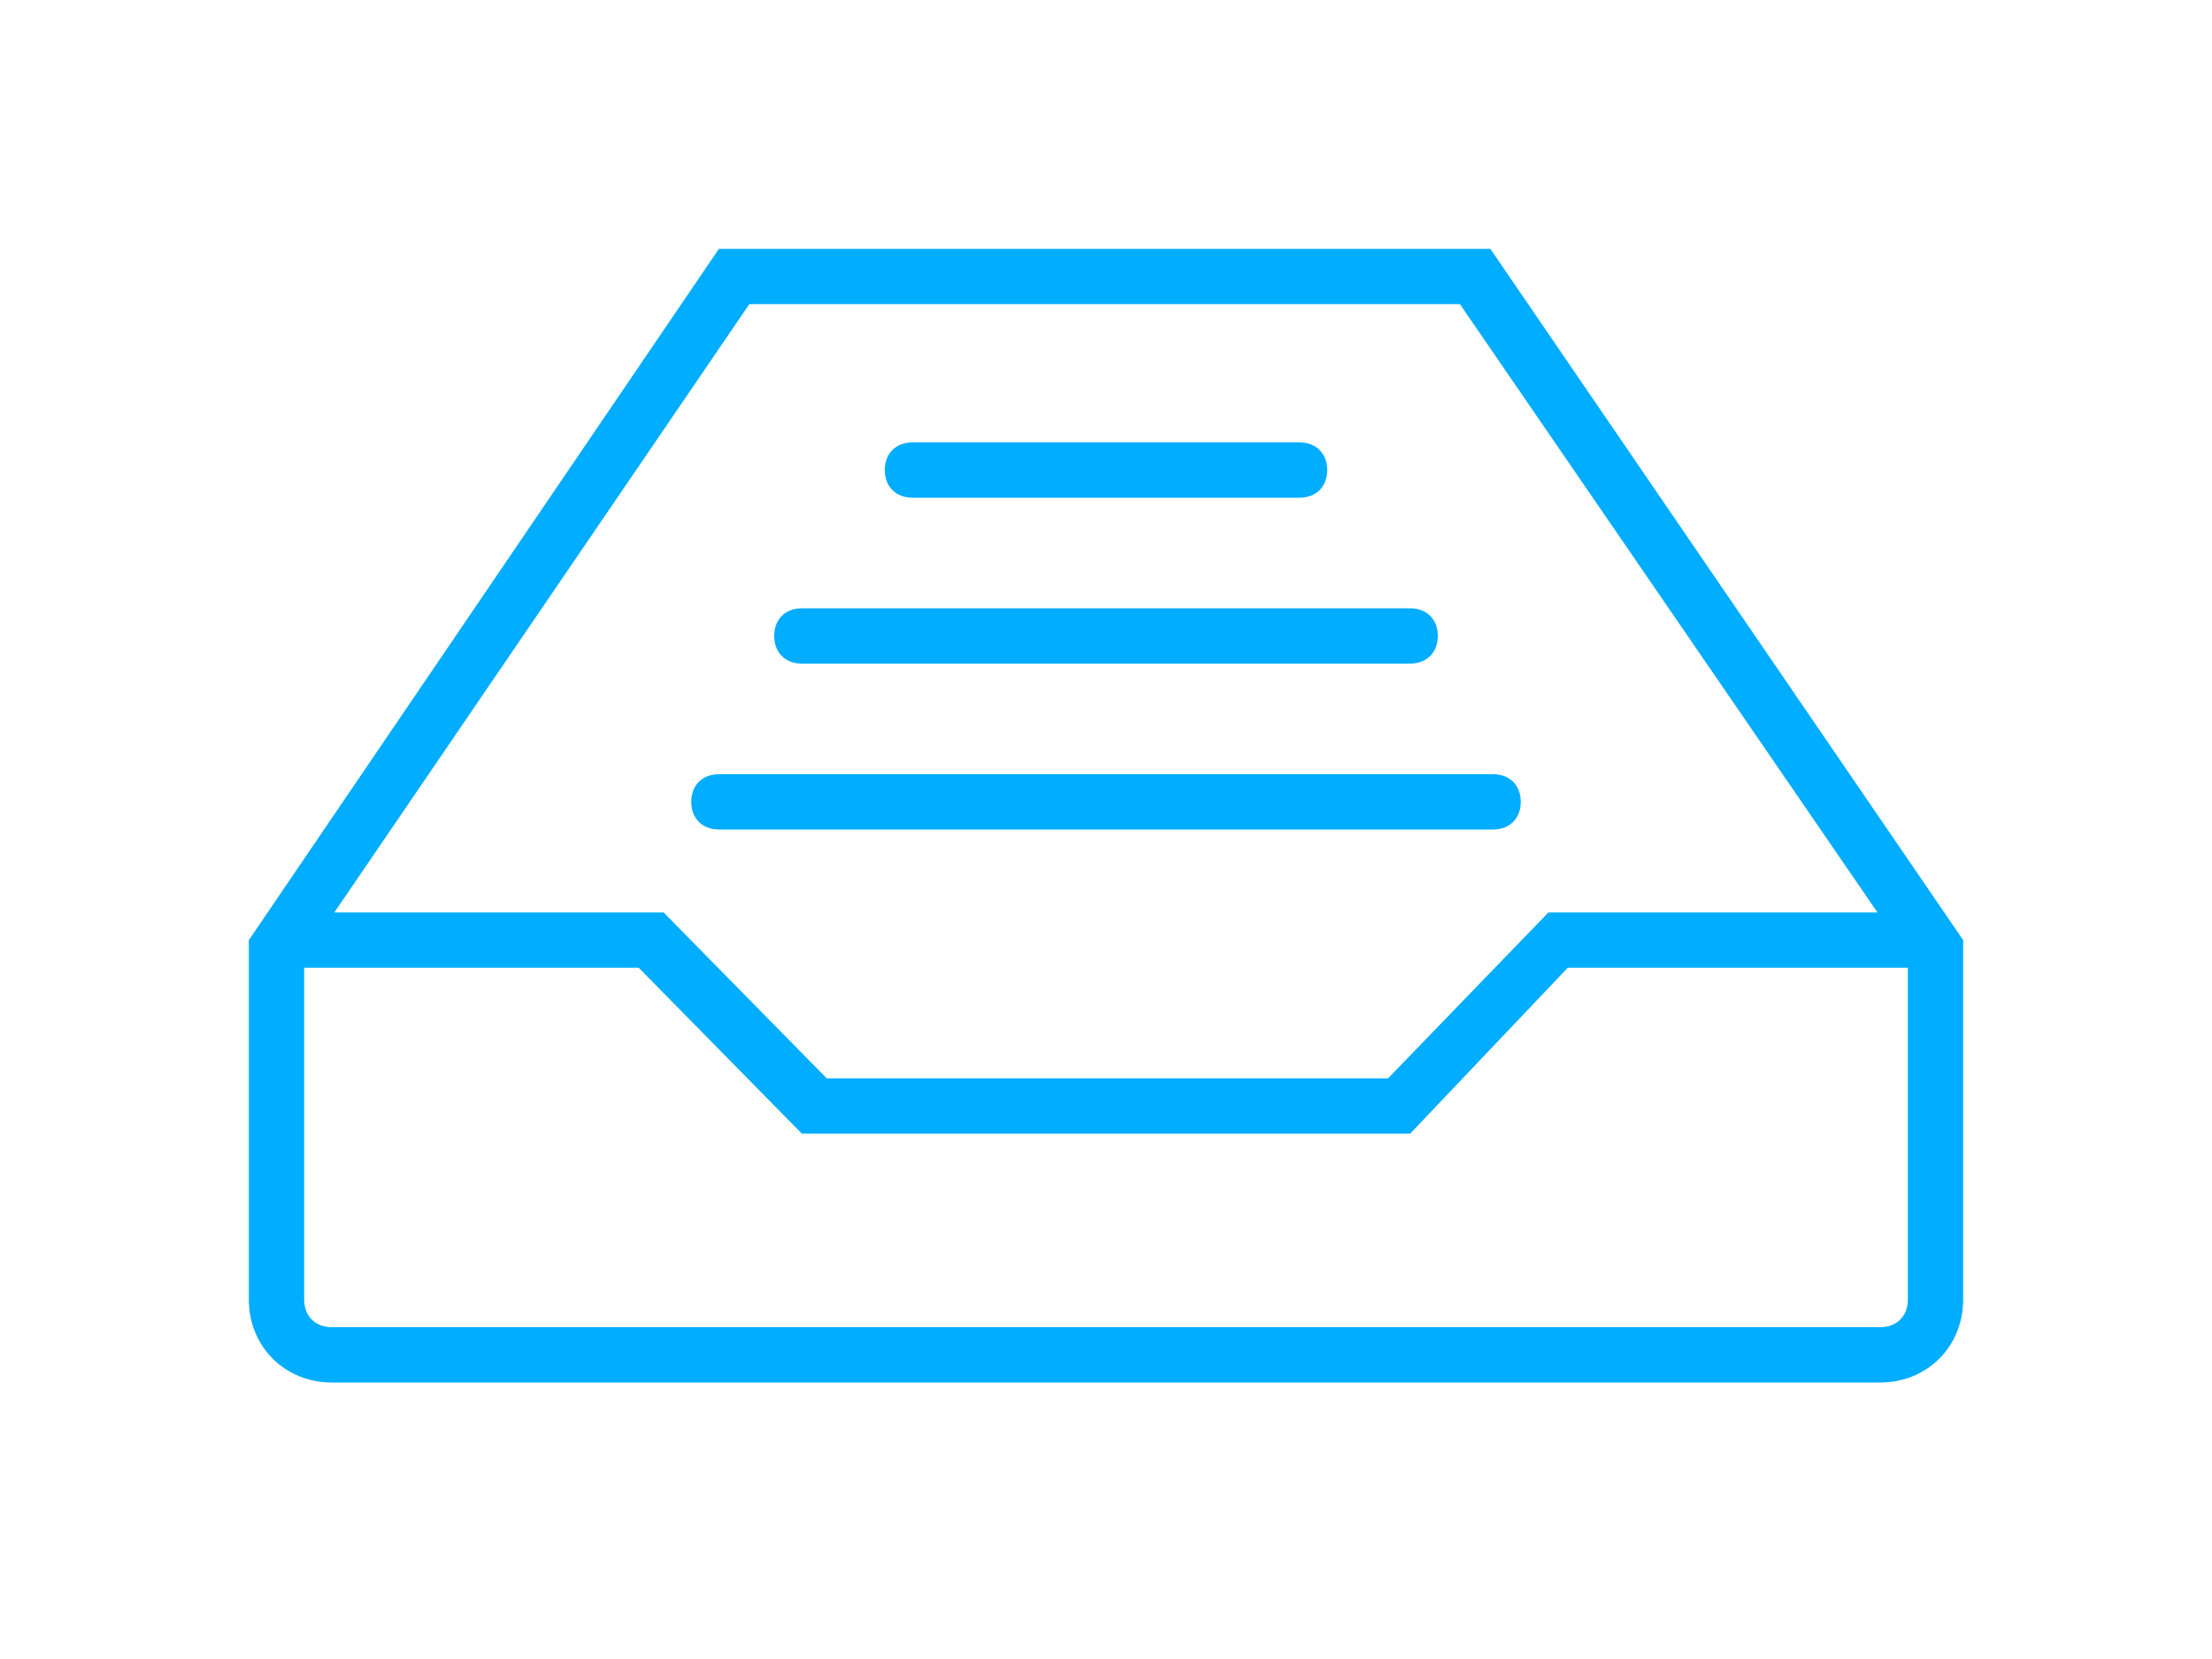
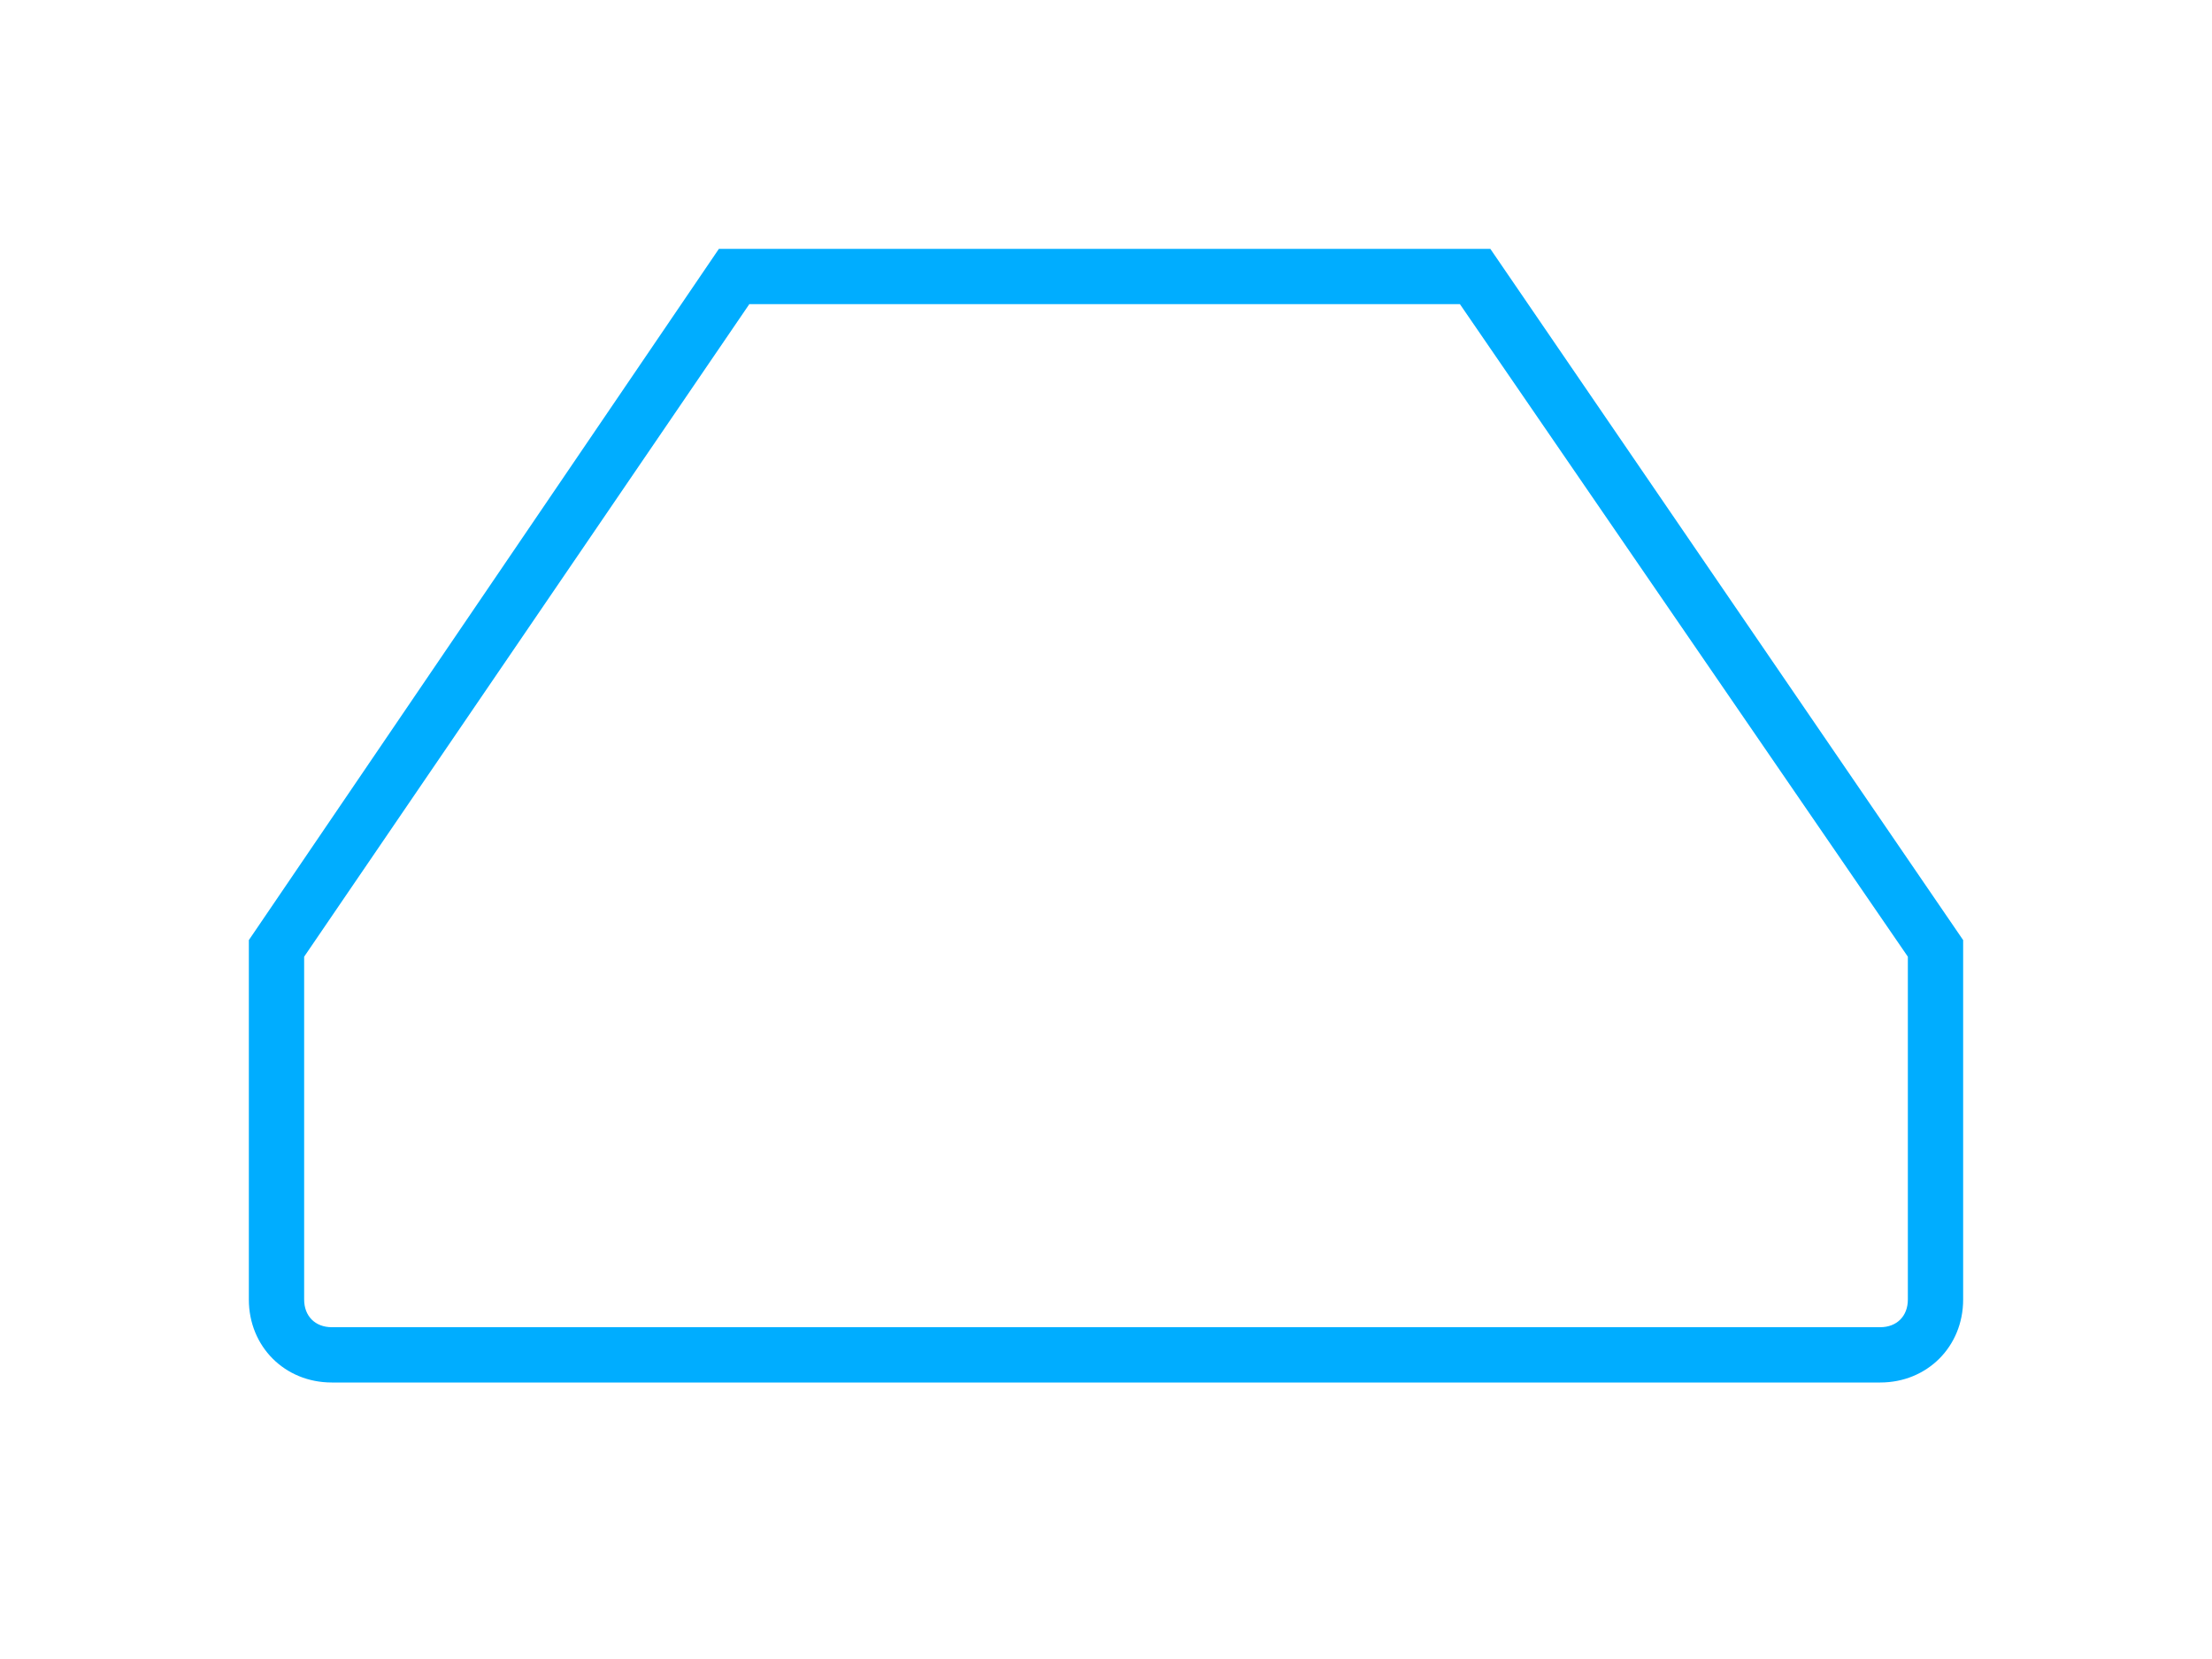
<svg xmlns="http://www.w3.org/2000/svg" version="1.1" id="图层_1" x="0px" y="0px" viewBox="0 0 80 60" enable-background="new 0 0 80 60" xml:space="preserve">
  <g>
    <path fill="#00ADFF" d="M52.8,11L69,34.6V35v12c0,0.6-0.4,1-1,1H12c-0.6,0-1-0.4-1-1V35l0-0.4L27.1,11H52.8 M53.9,9H26L9,34   c0,0,0,0.6,0,1v12c0,1.7,1.3,3,3,3h56c1.7,0,3-1.3,3-3V35c0-0.4,0-1,0-1L53.9,9L53.9,9z" />
  </g>
  <g>
-     <path fill-rule="evenodd" clip-rule="evenodd" fill="#00ADFF" d="M56,33l-5.8,6H29.9L24,33l0,0v0H10v2h13.1l5.9,6l0,0v0h22l5.7-6   H70v-2H56z M33,18h14c0.6,0,1-0.4,1-1s-0.4-1-1-1H33c-0.6,0-1,0.4-1,1S32.4,18,33,18z M29,24h22c0.6,0,1-0.4,1-1s-0.4-1-1-1H29   c-0.6,0-1,0.4-1,1S28.4,24,29,24z M26,30h28c0.6,0,1-0.4,1-1s-0.4-1-1-1H26c-0.6,0-1,0.4-1,1S25.4,30,26,30z" />
-   </g>
+     </g>
</svg>